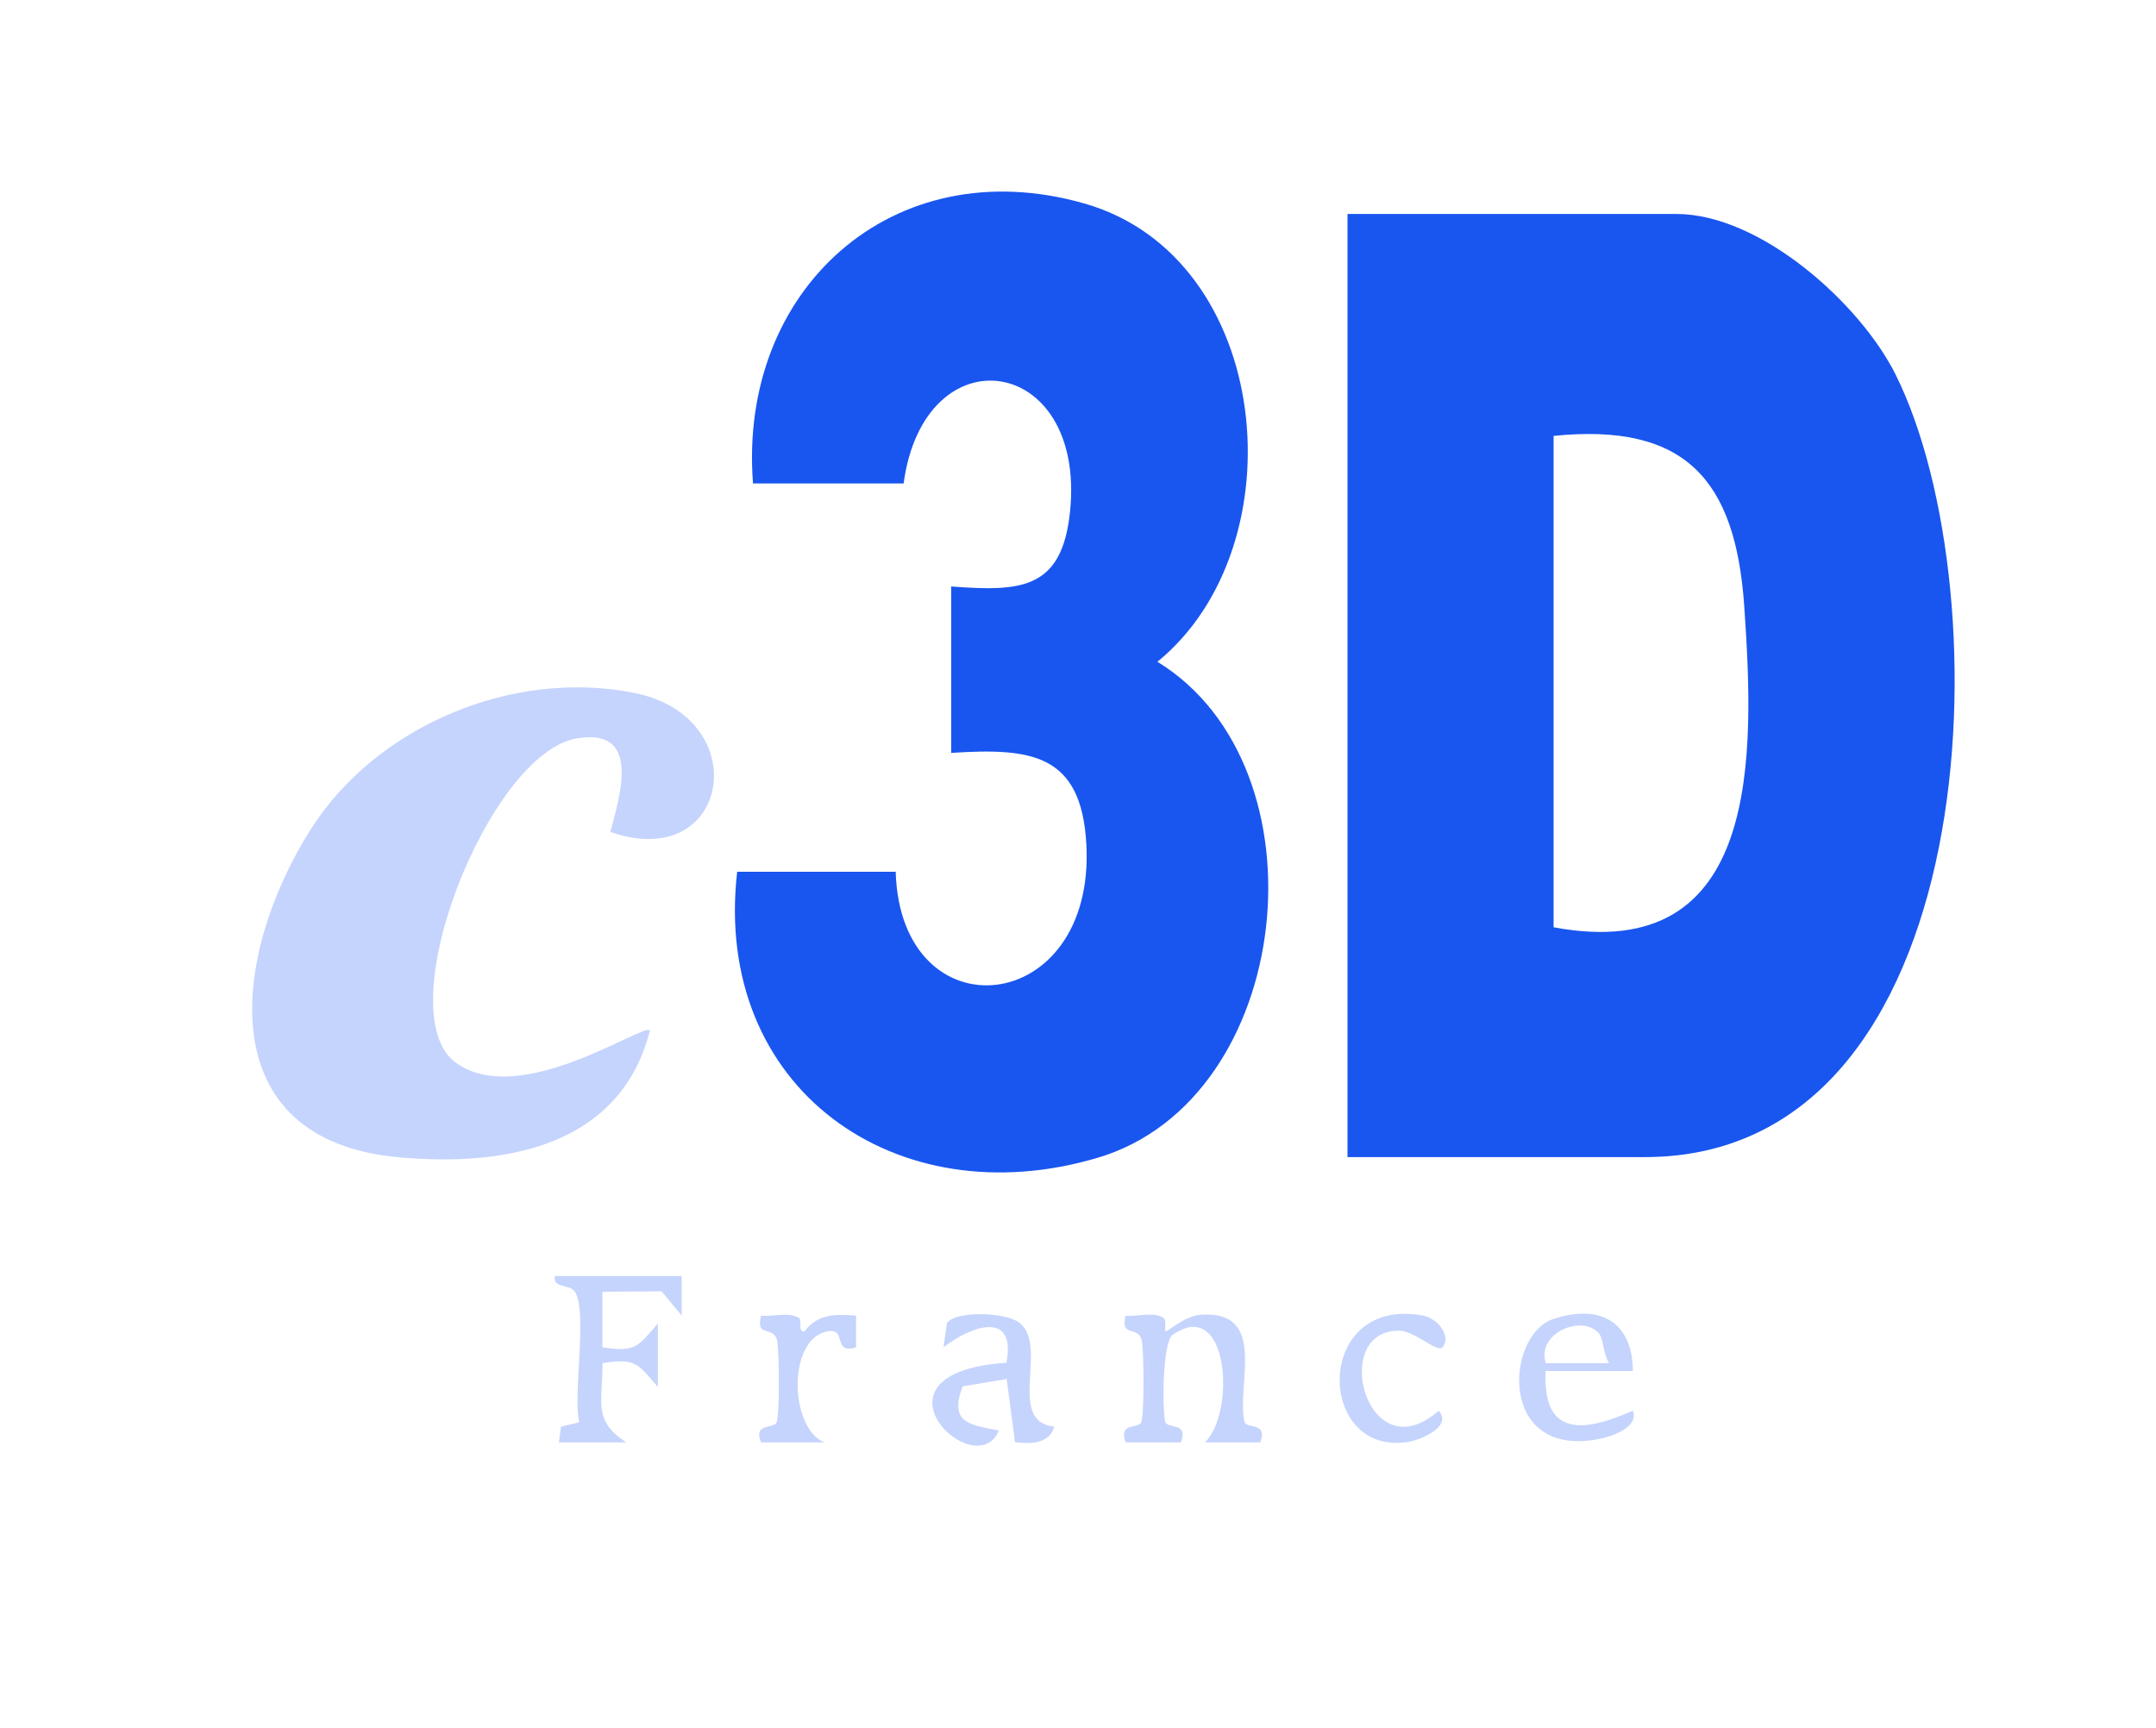
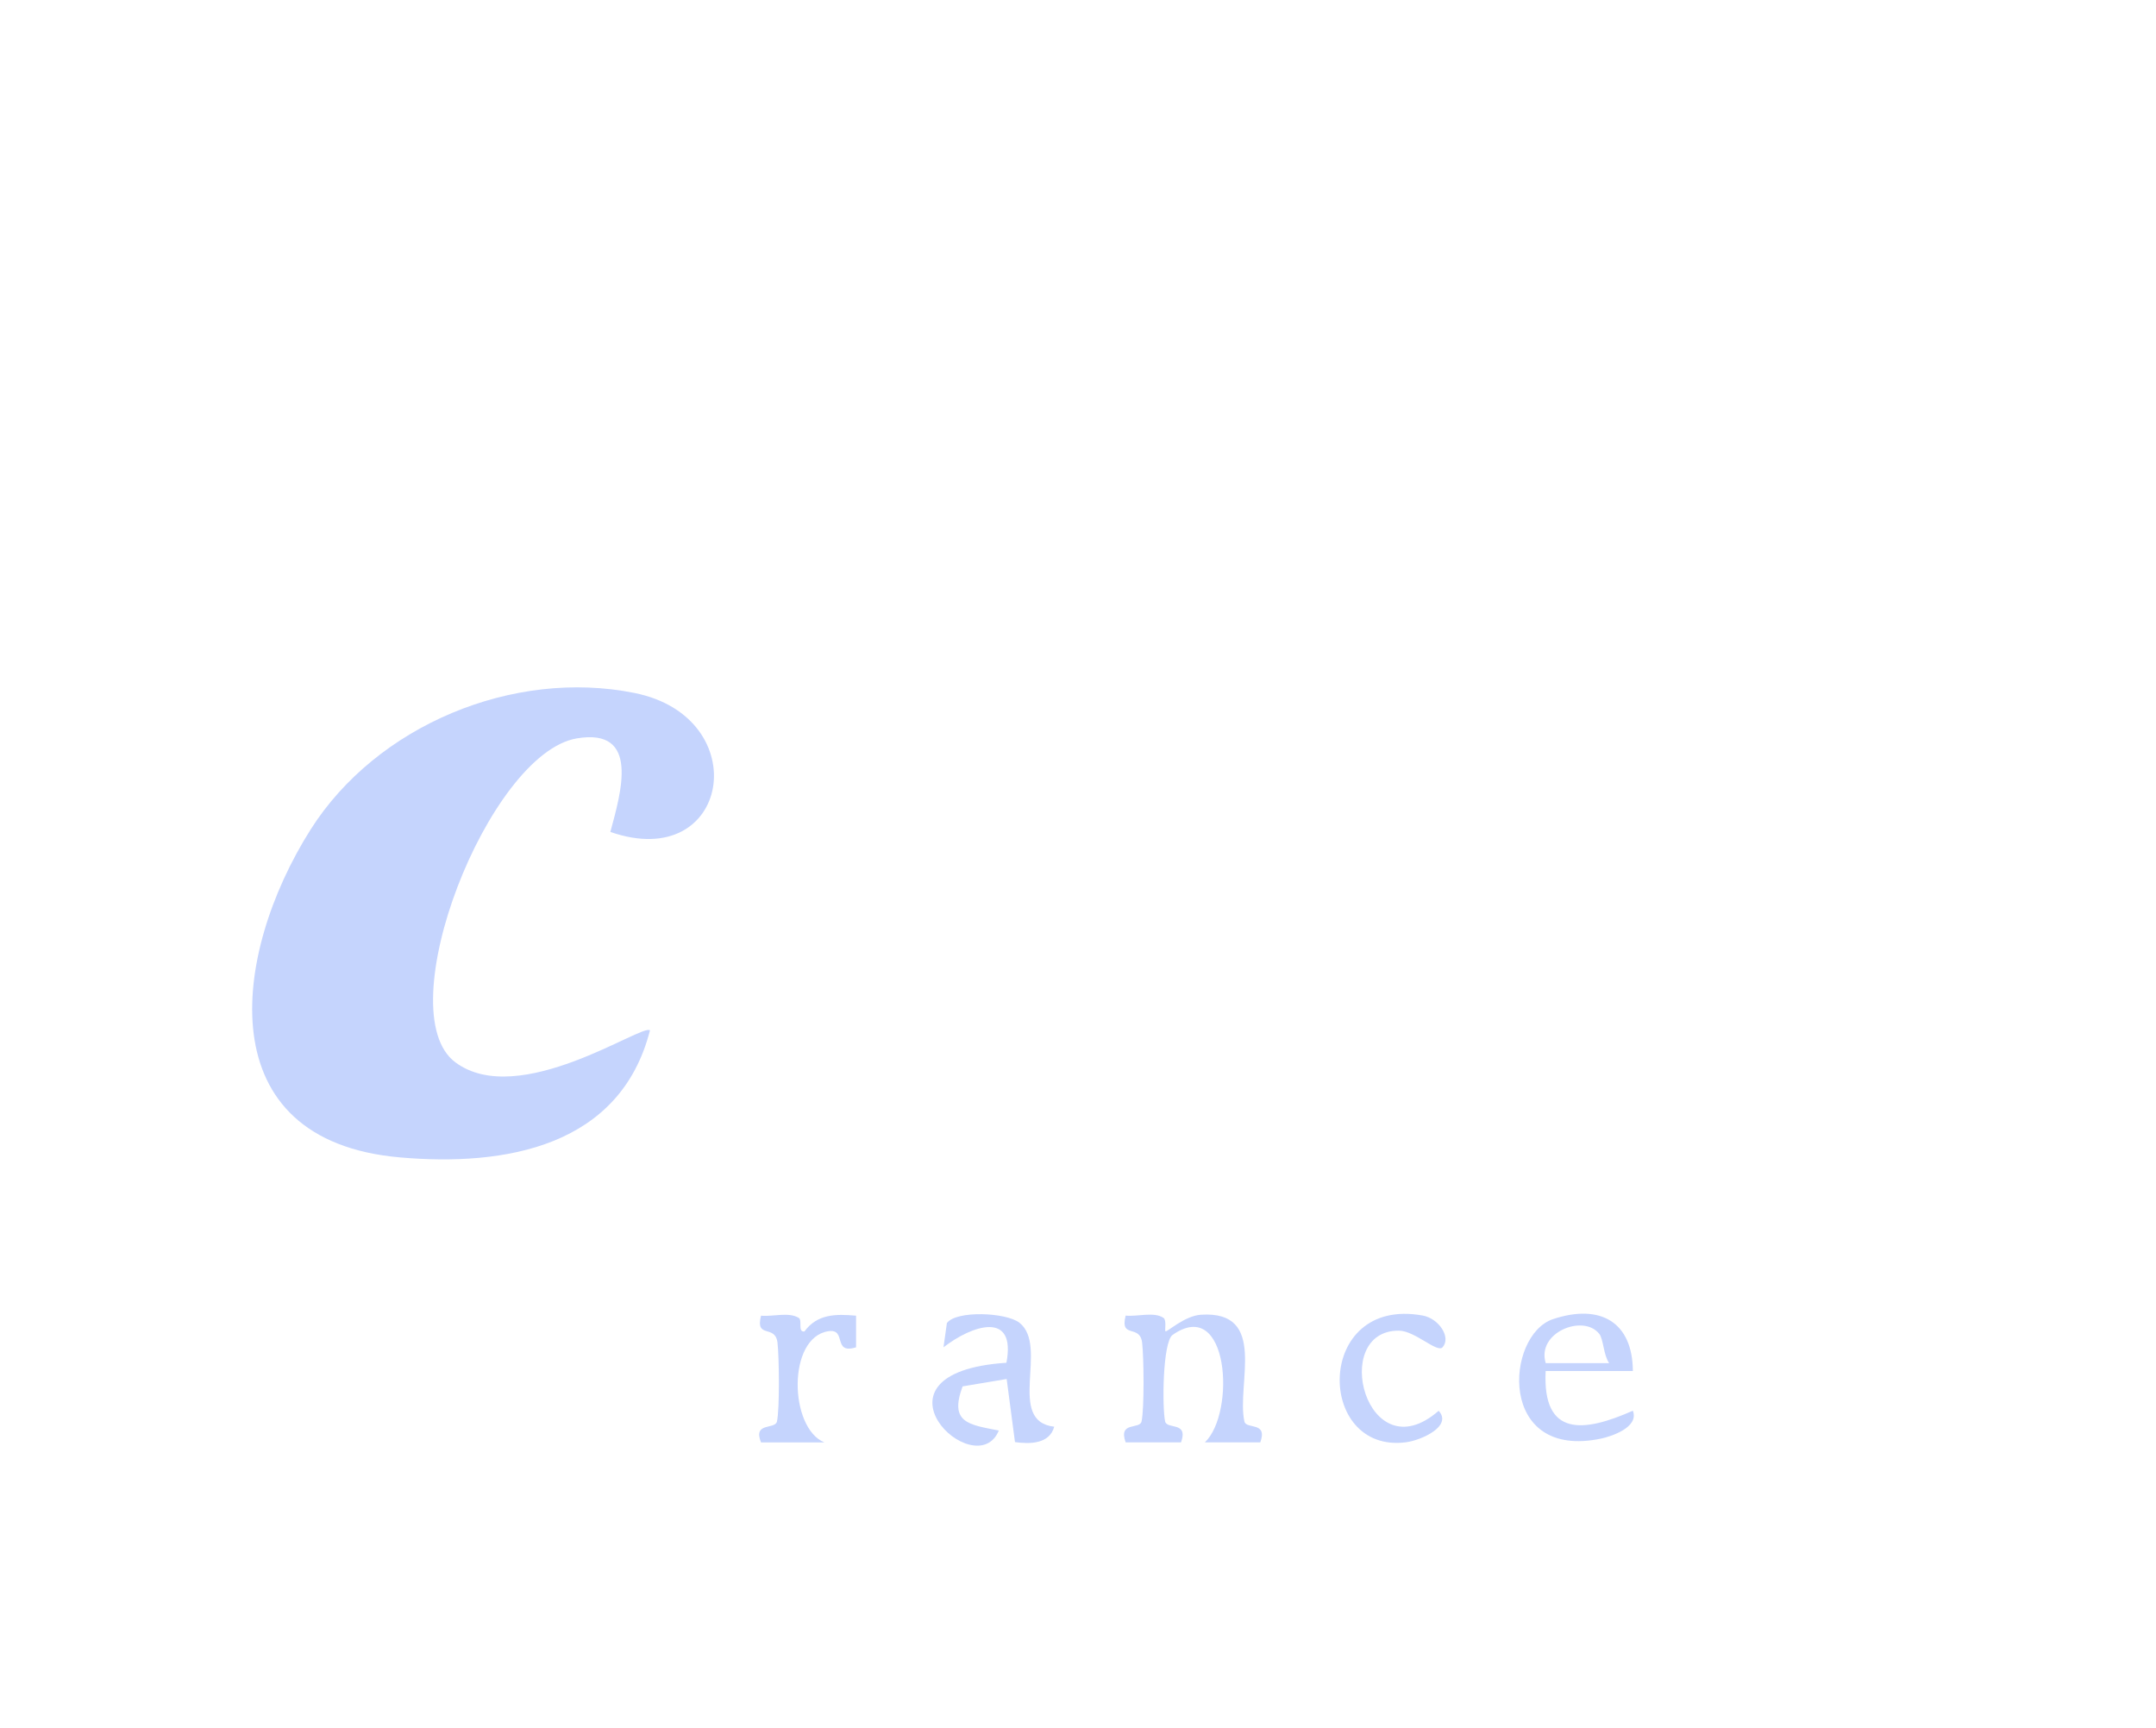
<svg xmlns="http://www.w3.org/2000/svg" width="272" height="218" viewBox="0 0 272 218" fill="none">
  <g clip-path="url(#clip0_65_2)">
-     <path d="M93 110H113C113.61 130.79 138.28 128.39 137.05 106.47C136.41 95.03 129.99 94.36 120 95V74C128.75 74.65 134 74.45 135 64.5C137 44.71 116.6 41.79 114 61H95C93.09 36.55 112.64 18.76 136.82 25.68C160.61 32.49 163.96 68.87 146.02 83.5C167.75 96.82 163.31 138.65 138.56 146.06C113.02 153.7 89.87 137.28 93 110Z" fill="#1956EF" />
    <path d="M77 104.98C78.31 100.1 80.83 91.79 72.76 93.17C61.61 95.08 48.86 127.68 57.46 134.05C65.5 140 81.09 129.09 82 130.01C78.25 144.69 63.76 147.2 50.47 146.04C26.25 143.93 29.22 120.42 39.18 104.68C47.5 91.54 64.74 84.35 80.06 87.44C95.38 90.53 92.14 110.26 77 104.97V104.98Z" fill="#C5D4FD" />
-     <path d="M170 146V27H211.5C222.07 27 234.68 38.26 239.18 47.32C252.82 74.84 250.55 146 207.5 146H170ZM196 117C222.38 121.93 221.33 95 220.05 76.45C218.95 60.6 212.68 53.31 196 55V117Z" fill="#1956EF" />
-     <path d="M86 161V165.99L83.46 162.93L76 162.99V170C80.31 170.7 80.52 169.79 83 167V175C80.52 172.2 80.32 171.29 76.01 172C76.06 176.76 74.7 179.23 79.01 181.99H70.51L70.77 180.02L73.07 179.46C72.26 175.83 74.17 165.44 72.52 162.98C71.85 161.98 69.69 162.6 70 161.01H86V161Z" fill="#C5D4FD" />
    <path d="M133 180.02C132.4 182.22 129.91 182.22 128.05 181.96L127 174L121.44 174.93C119.73 179.54 122.24 179.76 126.01 180.5C123.14 187.48 108.13 173.2 126.97 171.95C128.23 165.34 122.64 167.2 119.03 170L119.46 166.94C120.65 165.32 126.94 165.59 128.61 166.9C132.37 169.85 126.88 179.34 133.01 180.02H133Z" fill="#C5D4FD" />
    <path d="M206 172.99H195C194.57 181.42 199.9 180.71 206 178C206.83 180.12 203.19 181.26 202.03 181.51C188.86 184.31 189.9 168.44 195.94 166.44C201.98 164.44 205.97 166.89 206 172.99ZM201.74 168.28C199.74 165.78 193.81 168.13 195.01 172H203.01C202.28 170.95 202.3 168.97 201.75 168.28H201.74Z" fill="#C5D4FD" />
    <path d="M100.78 166.29C101.25 166.59 100.61 168.13 101.49 168C103.1 165.79 105.44 165.78 108 166.01V170C104.99 170.94 106.88 167.6 104.5 167.97C99.3 168.76 99.56 180.17 104 182H96.01C94.96 179.4 97.79 180.41 98.02 179.36C98.37 177.8 98.3 171.26 98.09 169.43C97.81 167.04 95.26 169 96.01 166.01C97.51 166.16 99.52 165.5 100.79 166.3L100.78 166.29Z" fill="#C5D4FD" />
    <path d="M181.99 170C181.32 170.74 178.5 167.92 176.5 167.9C167.68 167.82 172.41 185.95 181.5 178.01C183.28 179.94 179.33 181.72 177.4 181.98C165.96 183.49 165.82 163.51 179.48 165.99C181.54 166.36 183.11 168.76 181.99 170Z" fill="#C5D4FD" />
    <path d="M146.79 166.29C147.2 166.57 146.92 167.89 147.03 167.98C147.22 168.13 149.42 166.03 151.5 165.89C159.99 165.33 155.97 174.66 156.99 179.35C157.22 180.4 159.96 179.31 159 181.99H152.01C155.92 178.27 155.04 163.47 147.94 168.43C146.67 169.32 146.61 177.58 146.99 179.35C147.22 180.4 149.96 179.31 149 181.99H142.01C141.05 179.31 143.8 180.4 144.02 179.35C144.37 177.72 144.31 171.29 144.09 169.42C143.81 167.03 141.26 168.99 142.01 166C143.47 166.16 145.6 165.47 146.79 166.29Z" fill="#C5D4FD" />
  </g>
  <defs>
    <clipPath id="clip0_65_2">
      <rect width="272" height="218" fill="white" />
    </clipPath>
  </defs>
</svg>